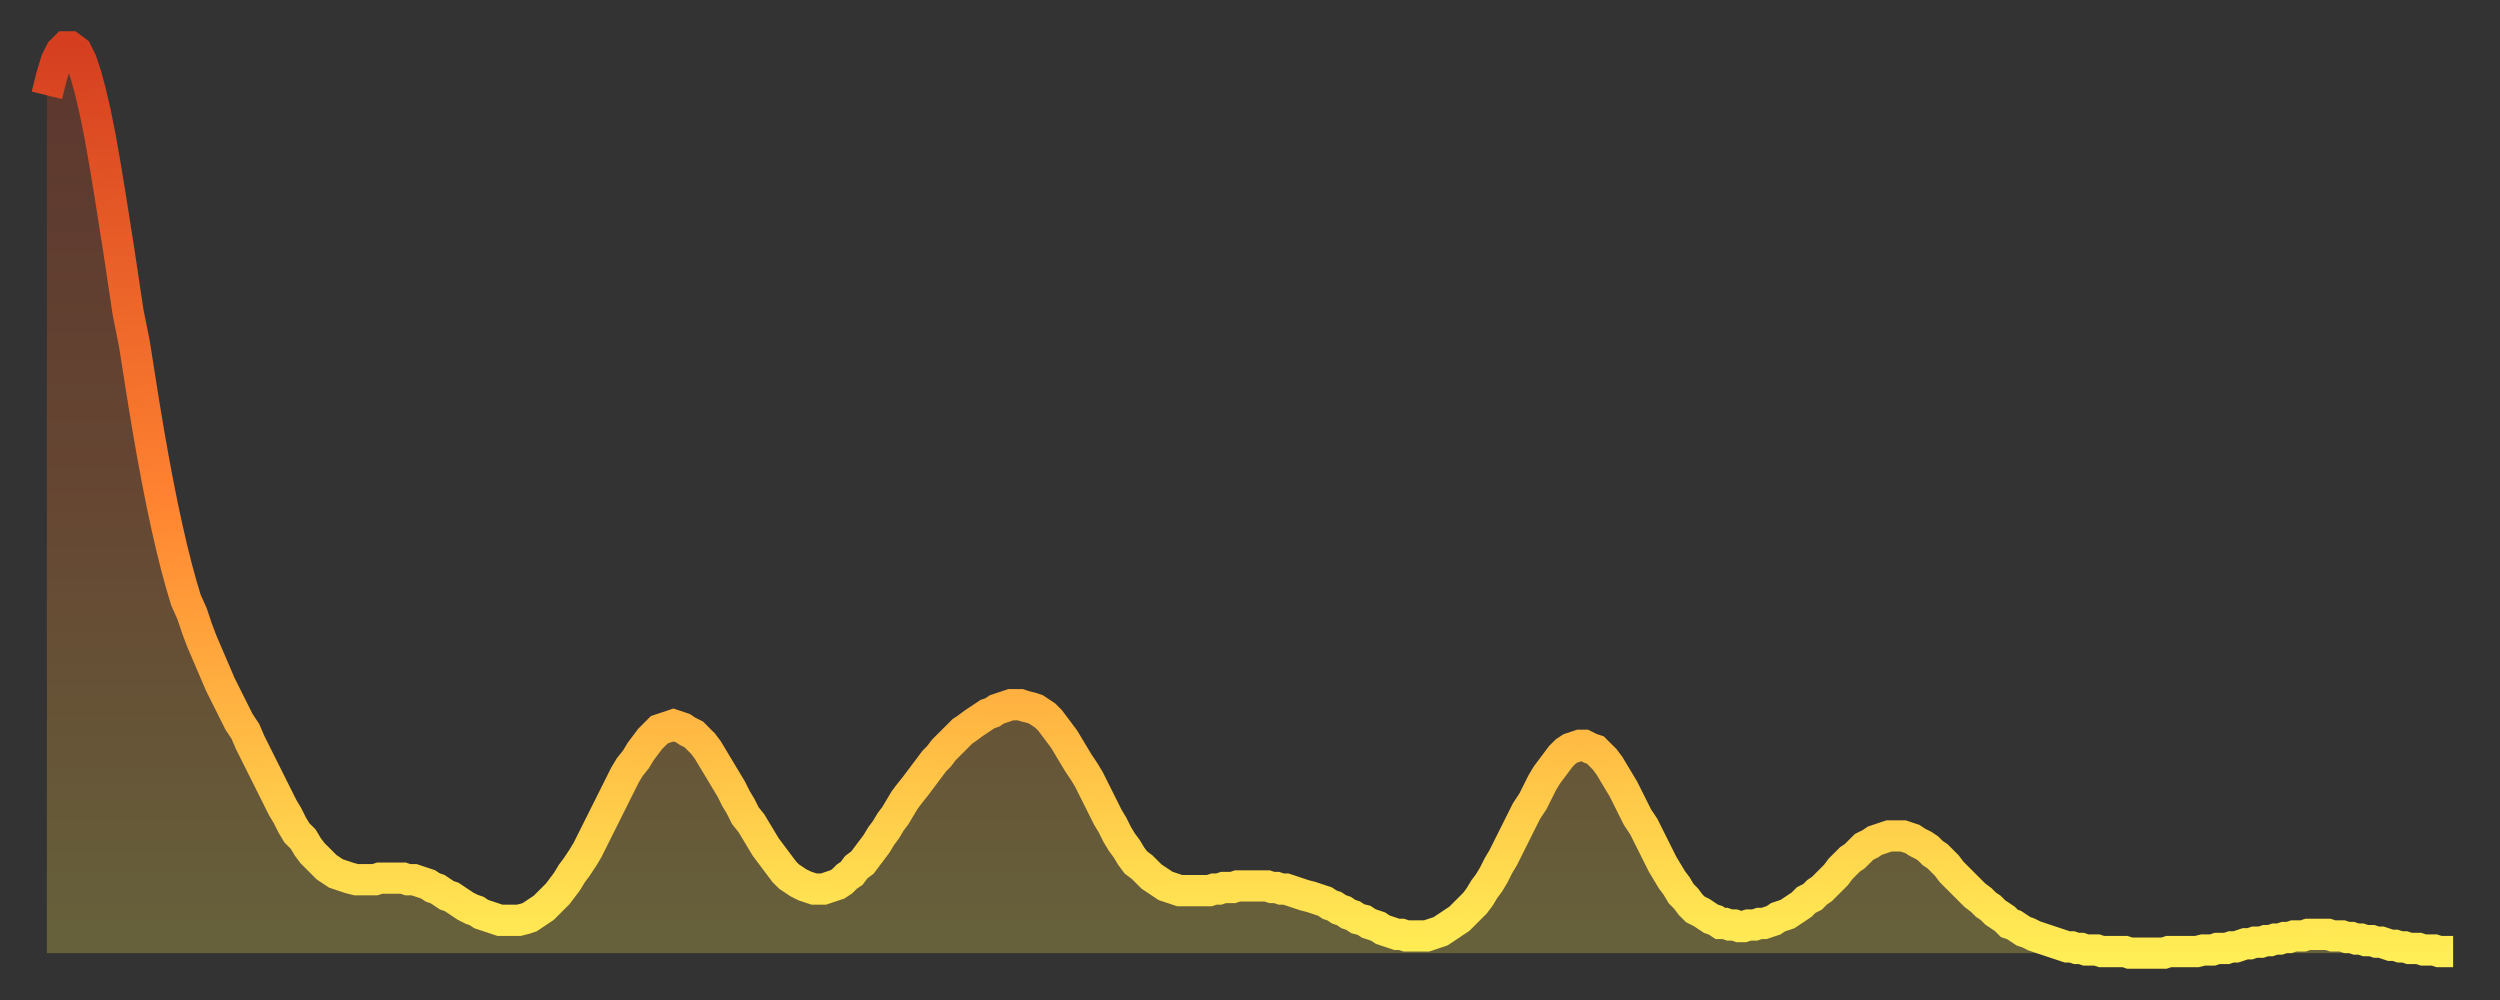
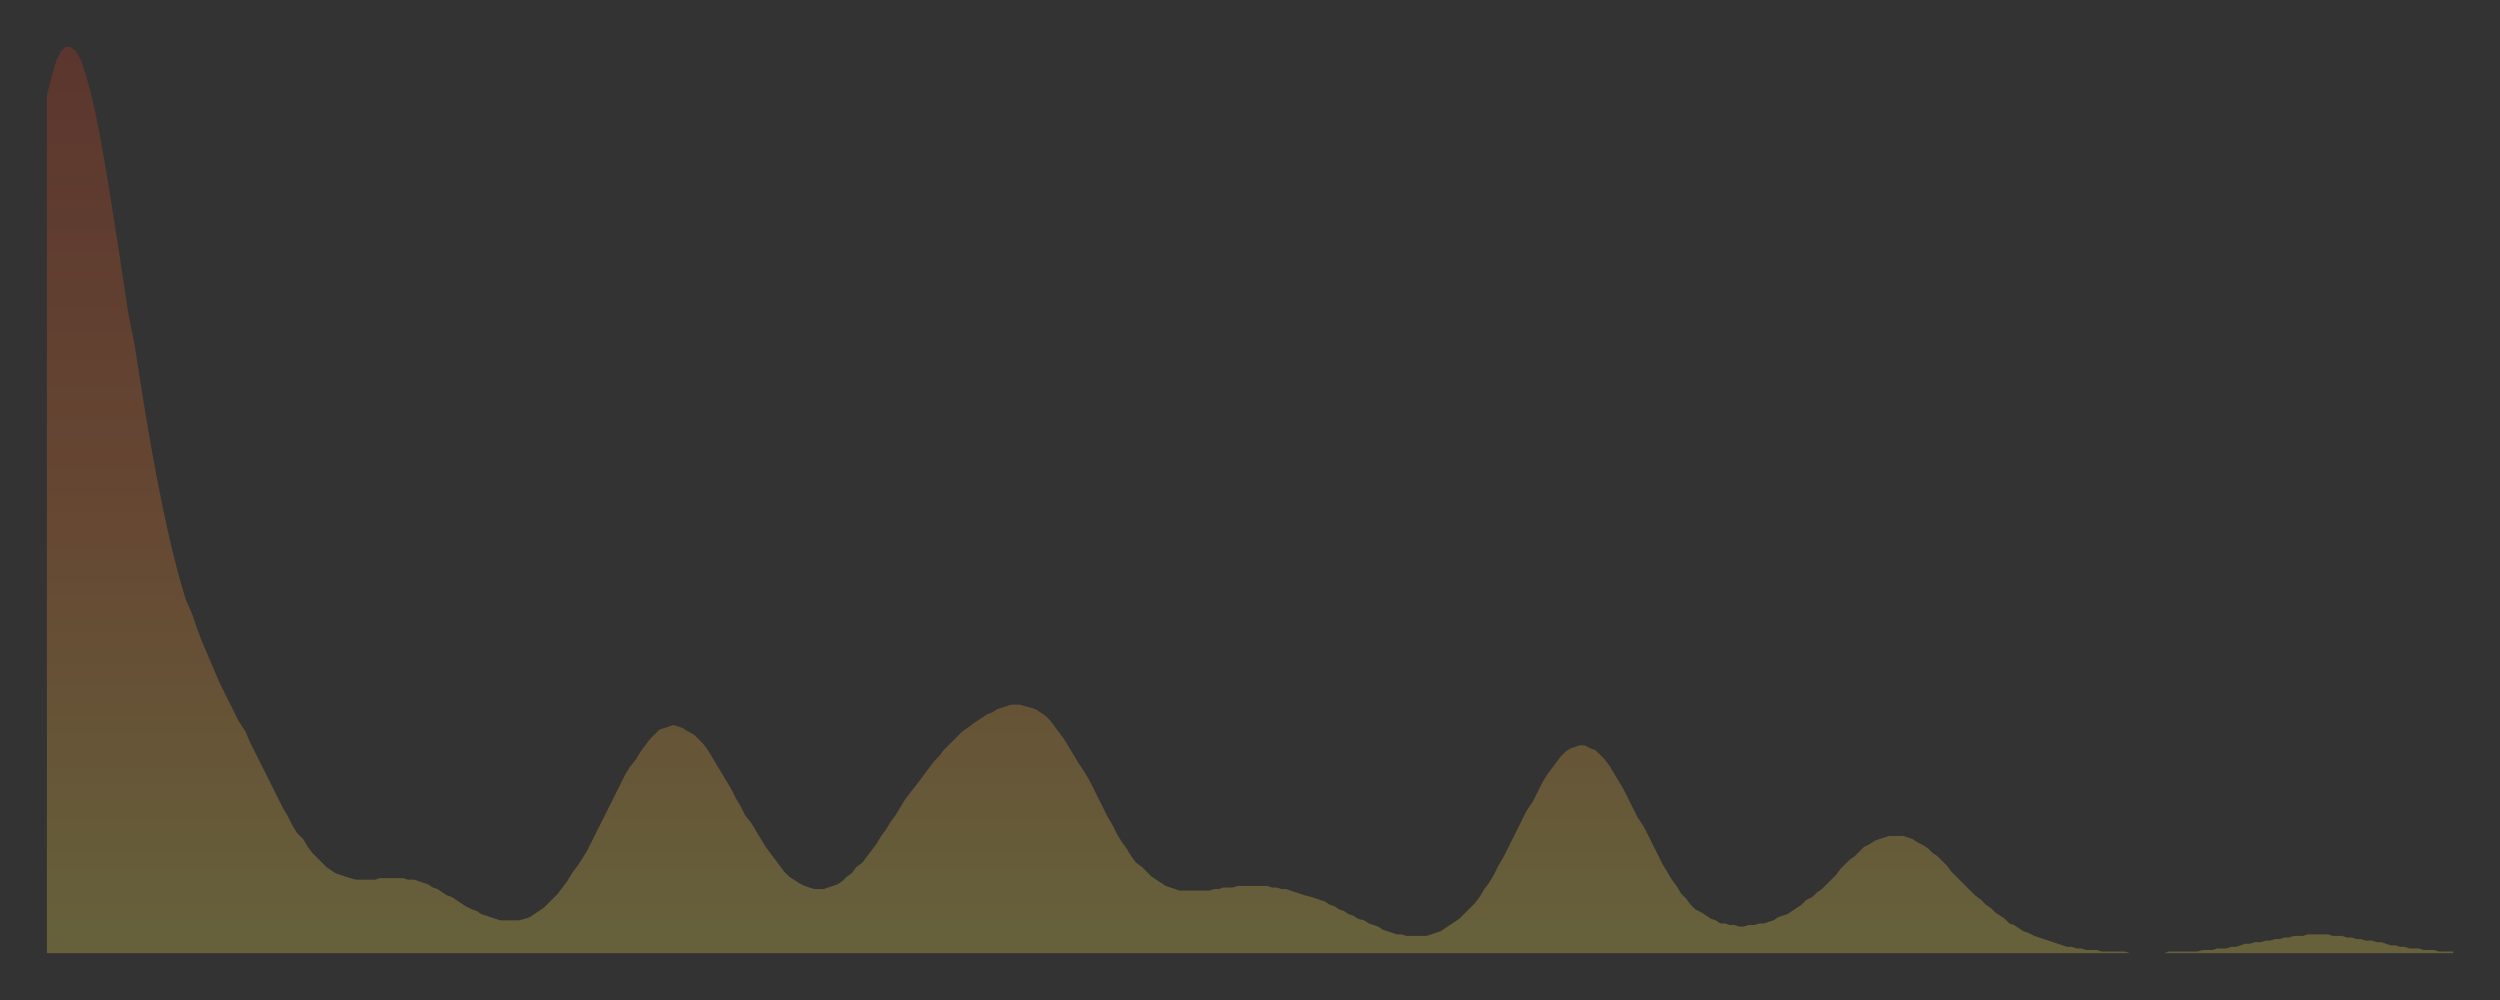
<svg xmlns="http://www.w3.org/2000/svg" baseProfile="full" height="64" version="1.1" width="160">
  <rect width="100%" height="100%" fill="#333333" stroke="none" />
  <defs>
    <linearGradient id="id1857400" x1="0" x2="0" y1="0" y2="1">
      <stop offset="0%" stop-color="#d53f20" />
      <stop offset="50%" stop-color="#ff8331" />
      <stop offset="100%" stop-color="#ffee55" />
    </linearGradient>
  </defs>
  <g transform="translate(3,3)">
    <g>
-       <path d="M 0.0 3.1 0.3 1.9 0.6 0.9 0.9 0.3 1.2 0.0 1.5 0.0 1.9 0.3 2.2 0.9 2.5 1.8 2.8 2.9 3.1 4.2 3.4 5.7 3.7 7.4 4.0 9.2 4.3 11.1 4.6 13.0 4.9 15.0 5.2 17.0 5.6 19.0 5.9 20.9 6.2 22.8 6.5 24.6 6.8 26.3 7.1 27.9 7.4 29.4 7.7 30.8 8.0 32.1 8.3 33.3 8.6 34.4 8.9 35.4 9.3 36.3 9.6 37.2 9.9 38.0 10.2 38.7 10.5 39.4 10.8 40.1 11.1 40.8 11.4 41.4 11.7 42.0 12.0 42.6 12.3 43.2 12.7 43.8 13.0 44.5 13.3 45.1 13.6 45.7 13.9 46.3 14.2 46.9 14.5 47.5 14.8 48.1 15.1 48.7 15.4 49.2 15.7 49.8 16.0 50.3 16.4 50.7 16.7 51.2 17.0 51.6 17.3 51.9 17.6 52.2 17.9 52.5 18.2 52.7 18.5 52.9 18.8 53.0 19.1 53.1 19.4 53.2 19.8 53.3 20.1 53.3 20.4 53.3 20.7 53.3 21.0 53.3 21.3 53.2 21.6 53.2 21.9 53.2 22.2 53.2 22.5 53.2 22.8 53.2 23.1 53.3 23.5 53.3 23.8 53.4 24.1 53.5 24.4 53.6 24.7 53.8 25.0 53.9 25.3 54.1 25.6 54.3 25.9 54.4 26.2 54.6 26.5 54.8 26.8 55.0 27.2 55.2 27.5 55.3 27.8 55.5 28.1 55.6 28.4 55.7 28.7 55.8 29.0 55.9 29.3 55.9 29.6 55.9 29.9 55.9 30.2 55.9 30.6 55.8 30.9 55.7 31.2 55.5 31.5 55.3 31.8 55.1 32.1 54.8 32.4 54.5 32.7 54.2 33.0 53.8 33.3 53.4 33.6 52.9 33.9 52.5 34.3 51.9 34.6 51.4 34.9 50.8 35.2 50.2 35.5 49.6 35.8 49.0 36.1 48.4 36.4 47.8 36.7 47.2 37.0 46.6 37.3 46.1 37.7 45.6 38.0 45.1 38.3 44.7 38.6 44.3 38.9 44.0 39.2 43.7 39.5 43.6 39.8 43.5 40.1 43.4 40.4 43.5 40.7 43.6 41.0 43.8 41.4 44.0 41.7 44.3 42.0 44.6 42.3 45.0 42.6 45.5 42.9 46.0 43.2 46.5 43.5 47.0 43.8 47.5 44.1 48.1 44.4 48.6 44.7 49.2 45.1 49.7 45.4 50.2 45.7 50.7 46.0 51.2 46.3 51.6 46.6 52.0 46.9 52.4 47.2 52.8 47.5 53.1 47.8 53.3 48.1 53.5 48.5 53.7 48.8 53.8 49.1 53.9 49.4 53.9 49.7 53.9 50.0 53.8 50.3 53.7 50.6 53.6 50.9 53.4 51.2 53.1 51.5 52.9 51.8 52.5 52.2 52.2 52.5 51.8 52.8 51.4 53.1 51.0 53.4 50.5 53.7 50.1 54.0 49.6 54.3 49.2 54.6 48.7 54.9 48.2 55.2 47.8 55.6 47.3 55.9 46.9 56.2 46.5 56.5 46.1 56.8 45.7 57.1 45.4 57.4 45.0 57.7 44.7 58.0 44.4 58.3 44.1 58.6 43.8 58.9 43.6 59.3 43.3 59.6 43.1 59.9 42.9 60.2 42.7 60.5 42.6 60.8 42.4 61.1 42.3 61.4 42.2 61.7 42.1 62.0 42.1 62.3 42.1 62.6 42.2 63.0 42.3 63.3 42.4 63.6 42.6 63.9 42.8 64.2 43.1 64.5 43.5 64.8 43.9 65.1 44.3 65.4 44.8 65.7 45.3 66.0 45.8 66.4 46.4 66.7 46.9 67.0 47.5 67.3 48.1 67.6 48.7 67.9 49.3 68.2 49.8 68.5 50.4 68.8 50.9 69.1 51.3 69.4 51.8 69.7 52.2 70.1 52.5 70.4 52.8 70.7 53.1 71.0 53.3 71.3 53.5 71.6 53.7 71.9 53.8 72.2 53.9 72.5 54.0 72.8 54.0 73.1 54.0 73.5 54.0 73.8 54.0 74.1 54.0 74.4 54.0 74.7 53.9 75.0 53.9 75.3 53.8 75.6 53.8 75.9 53.8 76.2 53.7 76.5 53.7 76.8 53.7 77.2 53.7 77.5 53.7 77.8 53.7 78.1 53.7 78.4 53.8 78.7 53.8 79.0 53.9 79.3 53.9 79.6 54.0 79.9 54.1 80.2 54.2 80.5 54.3 80.9 54.4 81.2 54.5 81.5 54.6 81.8 54.7 82.1 54.9 82.4 55.0 82.7 55.2 83.0 55.3 83.3 55.5 83.6 55.6 83.9 55.8 84.3 55.9 84.6 56.1 84.9 56.2 85.2 56.3 85.5 56.5 85.8 56.6 86.1 56.7 86.4 56.8 86.7 56.8 87.0 56.9 87.3 56.9 87.6 56.9 88.0 56.9 88.3 56.9 88.6 56.8 88.9 56.7 89.2 56.6 89.5 56.4 89.8 56.2 90.1 56.0 90.4 55.8 90.7 55.5 91.0 55.2 91.4 54.8 91.7 54.4 92.0 53.9 92.3 53.5 92.6 53.0 92.9 52.4 93.2 51.9 93.5 51.3 93.8 50.7 94.1 50.1 94.4 49.5 94.7 48.9 95.1 48.3 95.4 47.7 95.7 47.1 96.0 46.6 96.3 46.2 96.6 45.8 96.9 45.4 97.2 45.1 97.5 44.9 97.8 44.8 98.1 44.7 98.4 44.7 98.8 44.9 99.1 45.0 99.4 45.3 99.7 45.6 100.0 46.0 100.3 46.5 100.6 47.0 100.9 47.5 101.2 48.1 101.5 48.7 101.8 49.3 102.2 49.9 102.5 50.5 102.8 51.1 103.1 51.7 103.4 52.3 103.7 52.8 104.0 53.3 104.3 53.7 104.6 54.2 104.9 54.5 105.2 54.9 105.5 55.2 105.9 55.4 106.2 55.6 106.5 55.8 106.8 55.9 107.1 56.1 107.4 56.1 107.7 56.2 108.0 56.2 108.3 56.3 108.6 56.3 108.9 56.2 109.3 56.2 109.6 56.1 109.9 56.1 110.2 56.0 110.5 55.9 110.8 55.7 111.1 55.6 111.4 55.5 111.7 55.3 112.0 55.1 112.3 54.9 112.6 54.6 113.0 54.4 113.3 54.1 113.6 53.9 113.9 53.6 114.2 53.3 114.5 53.0 114.8 52.6 115.1 52.3 115.4 52.0 115.7 51.8 116.0 51.5 116.3 51.2 116.7 51.0 117.0 50.8 117.3 50.7 117.6 50.6 117.9 50.5 118.2 50.5 118.5 50.5 118.8 50.5 119.1 50.6 119.4 50.7 119.7 50.9 120.1 51.1 120.4 51.3 120.7 51.6 121.0 51.8 121.3 52.1 121.6 52.4 121.9 52.8 122.2 53.1 122.5 53.4 122.8 53.7 123.1 54.0 123.4 54.3 123.8 54.6 124.1 54.9 124.4 55.1 124.7 55.4 125.0 55.6 125.3 55.8 125.6 56.1 125.9 56.2 126.2 56.4 126.5 56.6 126.8 56.7 127.2 56.9 127.5 57.0 127.8 57.1 128.1 57.2 128.4 57.3 128.7 57.4 129.0 57.5 129.3 57.6 129.6 57.6 129.9 57.7 130.2 57.7 130.5 57.8 130.9 57.8 131.2 57.8 131.5 57.9 131.8 57.9 132.1 57.9 132.4 57.9 132.7 57.9 133.0 57.9 133.3 58.0 133.6 58.0 133.9 58.0 134.2 58.0 134.6 58.0 134.9 58.0 135.2 58.0 135.5 58.0 135.8 57.9 136.1 57.9 136.4 57.9 136.7 57.9 137.0 57.9 137.3 57.9 137.6 57.9 138.0 57.8 138.3 57.8 138.6 57.8 138.9 57.7 139.2 57.7 139.5 57.7 139.8 57.6 140.1 57.6 140.4 57.5 140.7 57.4 141.0 57.4 141.3 57.3 141.7 57.3 142.0 57.2 142.3 57.2 142.6 57.1 142.9 57.1 143.2 57.0 143.5 57.0 143.8 56.9 144.1 56.9 144.4 56.9 144.7 56.8 145.1 56.8 145.4 56.8 145.7 56.8 146.0 56.8 146.3 56.9 146.6 56.9 146.9 56.9 147.2 57.0 147.5 57.0 147.8 57.1 148.1 57.1 148.4 57.2 148.8 57.2 149.1 57.3 149.4 57.3 149.7 57.4 150.0 57.5 150.3 57.5 150.6 57.6 150.9 57.6 151.2 57.7 151.5 57.7 151.8 57.7 152.1 57.8 152.5 57.8 152.8 57.8 153.1 57.9 153.4 57.9 153.7 57.9 154.0 57.9" fill="none" id="graph-curve" opacity="1" stroke="url(#id1857400)" stroke-width="2" />
      <path d="M 0 58 L 0.0 3.1 0.3 1.9 0.6 0.9 0.9 0.3 1.2 0.0 1.5 0.0 1.9 0.3 2.2 0.9 2.5 1.8 2.8 2.9 3.1 4.2 3.4 5.7 3.7 7.4 4.0 9.2 4.3 11.1 4.6 13.0 4.9 15.0 5.2 17.0 5.6 19.0 5.9 20.9 6.2 22.8 6.5 24.6 6.8 26.3 7.1 27.9 7.4 29.4 7.7 30.8 8.0 32.1 8.3 33.3 8.6 34.4 8.9 35.4 9.3 36.3 9.6 37.2 9.9 38.0 10.2 38.7 10.5 39.4 10.8 40.1 11.1 40.8 11.4 41.4 11.7 42.0 12.0 42.6 12.3 43.2 12.7 43.8 13.0 44.5 13.3 45.1 13.6 45.7 13.9 46.3 14.2 46.9 14.5 47.5 14.8 48.1 15.1 48.7 15.4 49.2 15.7 49.8 16.0 50.3 16.4 50.7 16.7 51.2 17.0 51.6 17.3 51.9 17.6 52.2 17.9 52.5 18.2 52.7 18.5 52.9 18.8 53.0 19.1 53.1 19.4 53.2 19.8 53.3 20.1 53.3 20.4 53.3 20.7 53.3 21.0 53.3 21.3 53.2 21.6 53.2 21.9 53.2 22.2 53.2 22.5 53.2 22.8 53.2 23.1 53.3 23.5 53.3 23.8 53.4 24.1 53.5 24.4 53.6 24.7 53.8 25.0 53.9 25.3 54.1 25.6 54.3 25.9 54.4 26.2 54.6 26.5 54.8 26.8 55.0 27.2 55.2 27.5 55.3 27.8 55.5 28.1 55.6 28.4 55.7 28.7 55.8 29.0 55.9 29.3 55.9 29.6 55.9 29.9 55.9 30.2 55.9 30.6 55.8 30.9 55.7 31.2 55.5 31.5 55.3 31.8 55.1 32.1 54.8 32.4 54.5 32.7 54.2 33.0 53.8 33.3 53.4 33.6 52.9 33.9 52.5 34.3 51.9 34.6 51.4 34.9 50.8 35.2 50.2 35.5 49.6 35.8 49.0 36.1 48.4 36.4 47.8 36.7 47.2 37.0 46.6 37.3 46.1 37.7 45.6 38.0 45.1 38.3 44.7 38.6 44.3 38.9 44.0 39.2 43.7 39.5 43.6 39.8 43.5 40.1 43.4 40.4 43.5 40.7 43.6 41.0 43.8 41.4 44.0 41.7 44.3 42.0 44.6 42.3 45.0 42.6 45.5 42.9 46.0 43.2 46.5 43.5 47.0 43.8 47.5 44.1 48.1 44.4 48.6 44.7 49.2 45.1 49.7 45.4 50.2 45.7 50.7 46.0 51.2 46.3 51.6 46.6 52.0 46.9 52.4 47.2 52.8 47.5 53.1 47.8 53.3 48.1 53.5 48.5 53.7 48.8 53.8 49.1 53.9 49.4 53.9 49.7 53.9 50.0 53.8 50.3 53.7 50.6 53.6 50.9 53.4 51.2 53.1 51.5 52.9 51.8 52.5 52.2 52.2 52.5 51.8 52.8 51.4 53.1 51.0 53.4 50.5 53.7 50.1 54.0 49.6 54.3 49.2 54.6 48.7 54.9 48.2 55.2 47.8 55.6 47.3 55.9 46.9 56.2 46.5 56.5 46.1 56.8 45.7 57.1 45.4 57.4 45.0 57.7 44.7 58.0 44.4 58.3 44.1 58.6 43.8 58.9 43.6 59.3 43.3 59.6 43.1 59.9 42.9 60.2 42.7 60.5 42.6 60.8 42.4 61.1 42.3 61.4 42.2 61.7 42.1 62.0 42.1 62.3 42.1 62.6 42.2 63.0 42.3 63.3 42.4 63.6 42.6 63.9 42.8 64.2 43.1 64.5 43.5 64.8 43.9 65.1 44.3 65.4 44.8 65.7 45.3 66.0 45.8 66.4 46.4 66.7 46.9 67.0 47.5 67.3 48.1 67.6 48.7 67.9 49.3 68.2 49.8 68.5 50.4 68.8 50.9 69.1 51.3 69.4 51.8 69.7 52.2 70.1 52.5 70.4 52.8 70.7 53.1 71.0 53.3 71.3 53.5 71.6 53.7 71.9 53.8 72.2 53.9 72.5 54.0 72.8 54.0 73.1 54.0 73.5 54.0 73.8 54.0 74.1 54.0 74.4 54.0 74.7 53.9 75.0 53.9 75.3 53.8 75.6 53.8 75.9 53.8 76.2 53.7 76.5 53.7 76.8 53.7 77.2 53.7 77.5 53.7 77.8 53.7 78.1 53.7 78.4 53.8 78.7 53.8 79.0 53.9 79.3 53.9 79.6 54.0 79.9 54.1 80.2 54.2 80.5 54.3 80.9 54.4 81.2 54.5 81.5 54.6 81.8 54.7 82.1 54.9 82.4 55.0 82.7 55.2 83.0 55.3 83.3 55.5 83.6 55.6 83.9 55.8 84.3 55.9 84.6 56.1 84.9 56.2 85.2 56.3 85.5 56.5 85.8 56.6 86.1 56.7 86.4 56.8 86.7 56.8 87.0 56.9 87.3 56.9 87.6 56.9 88.0 56.9 88.3 56.9 88.6 56.8 88.9 56.7 89.2 56.6 89.5 56.4 89.8 56.2 90.1 56.0 90.4 55.8 90.7 55.5 91.0 55.2 91.4 54.8 91.7 54.4 92.0 53.9 92.3 53.5 92.6 53.0 92.9 52.4 93.2 51.9 93.5 51.3 93.8 50.7 94.1 50.1 94.4 49.5 94.7 48.9 95.1 48.3 95.4 47.7 95.7 47.1 96.0 46.6 96.3 46.2 96.6 45.8 96.9 45.4 97.2 45.1 97.5 44.9 97.8 44.8 98.1 44.7 98.4 44.7 98.8 44.9 99.1 45.0 99.4 45.3 99.7 45.6 100.0 46.0 100.3 46.5 100.6 47.0 100.9 47.5 101.2 48.1 101.5 48.7 101.8 49.3 102.2 49.9 102.5 50.5 102.8 51.1 103.1 51.7 103.4 52.3 103.7 52.8 104.0 53.3 104.3 53.7 104.6 54.2 104.9 54.5 105.2 54.9 105.5 55.2 105.9 55.4 106.2 55.6 106.5 55.8 106.8 55.9 107.1 56.1 107.4 56.1 107.7 56.2 108.0 56.2 108.3 56.3 108.6 56.3 108.9 56.2 109.3 56.2 109.6 56.1 109.9 56.1 110.2 56.0 110.5 55.9 110.8 55.7 111.1 55.6 111.4 55.5 111.7 55.3 112.0 55.1 112.3 54.9 112.6 54.6 113.0 54.4 113.3 54.1 113.6 53.9 113.9 53.6 114.2 53.3 114.5 53.0 114.8 52.6 115.1 52.3 115.4 52.0 115.7 51.8 116.0 51.5 116.3 51.2 116.7 51.0 117.0 50.8 117.3 50.7 117.6 50.6 117.9 50.5 118.2 50.5 118.5 50.5 118.8 50.5 119.1 50.6 119.4 50.7 119.7 50.9 120.1 51.1 120.4 51.3 120.7 51.6 121.0 51.8 121.3 52.1 121.6 52.4 121.9 52.8 122.2 53.1 122.5 53.4 122.8 53.7 123.1 54.0 123.4 54.3 123.8 54.6 124.1 54.9 124.4 55.1 124.7 55.4 125.0 55.6 125.3 55.8 125.6 56.1 125.9 56.2 126.2 56.4 126.5 56.6 126.8 56.7 127.2 56.9 127.5 57.0 127.8 57.1 128.1 57.2 128.4 57.3 128.7 57.4 129.0 57.5 129.3 57.6 129.6 57.6 129.9 57.7 130.2 57.7 130.5 57.8 130.9 57.8 131.2 57.8 131.5 57.9 131.8 57.9 132.1 57.9 132.4 57.9 132.7 57.9 133.0 57.9 133.3 58.0 133.6 58.0 133.9 58.0 134.2 58.0 134.6 58.0 134.9 58.0 135.2 58.0 135.5 58.0 135.8 57.9 136.1 57.9 136.4 57.9 136.7 57.9 137.0 57.9 137.3 57.9 137.6 57.9 138.0 57.8 138.3 57.8 138.6 57.8 138.9 57.7 139.2 57.7 139.5 57.7 139.8 57.6 140.1 57.6 140.4 57.5 140.7 57.4 141.0 57.4 141.3 57.3 141.7 57.3 142.0 57.2 142.3 57.2 142.6 57.1 142.9 57.1 143.2 57.0 143.5 57.0 143.8 56.9 144.1 56.9 144.4 56.9 144.7 56.8 145.1 56.8 145.4 56.8 145.7 56.8 146.0 56.8 146.3 56.9 146.6 56.9 146.9 56.9 147.2 57.0 147.5 57.0 147.8 57.1 148.1 57.1 148.4 57.2 148.8 57.2 149.1 57.3 149.4 57.3 149.7 57.4 150.0 57.5 150.3 57.5 150.6 57.6 150.9 57.6 151.2 57.7 151.5 57.7 151.8 57.7 152.1 57.8 152.5 57.8 152.8 57.8 153.1 57.9 153.4 57.9 153.7 57.9 154.0 57.9 154 58" fill="url(#id1857400)" fill-opacity=".25" id="graph-shadow" />
    </g>
  </g>
</svg>